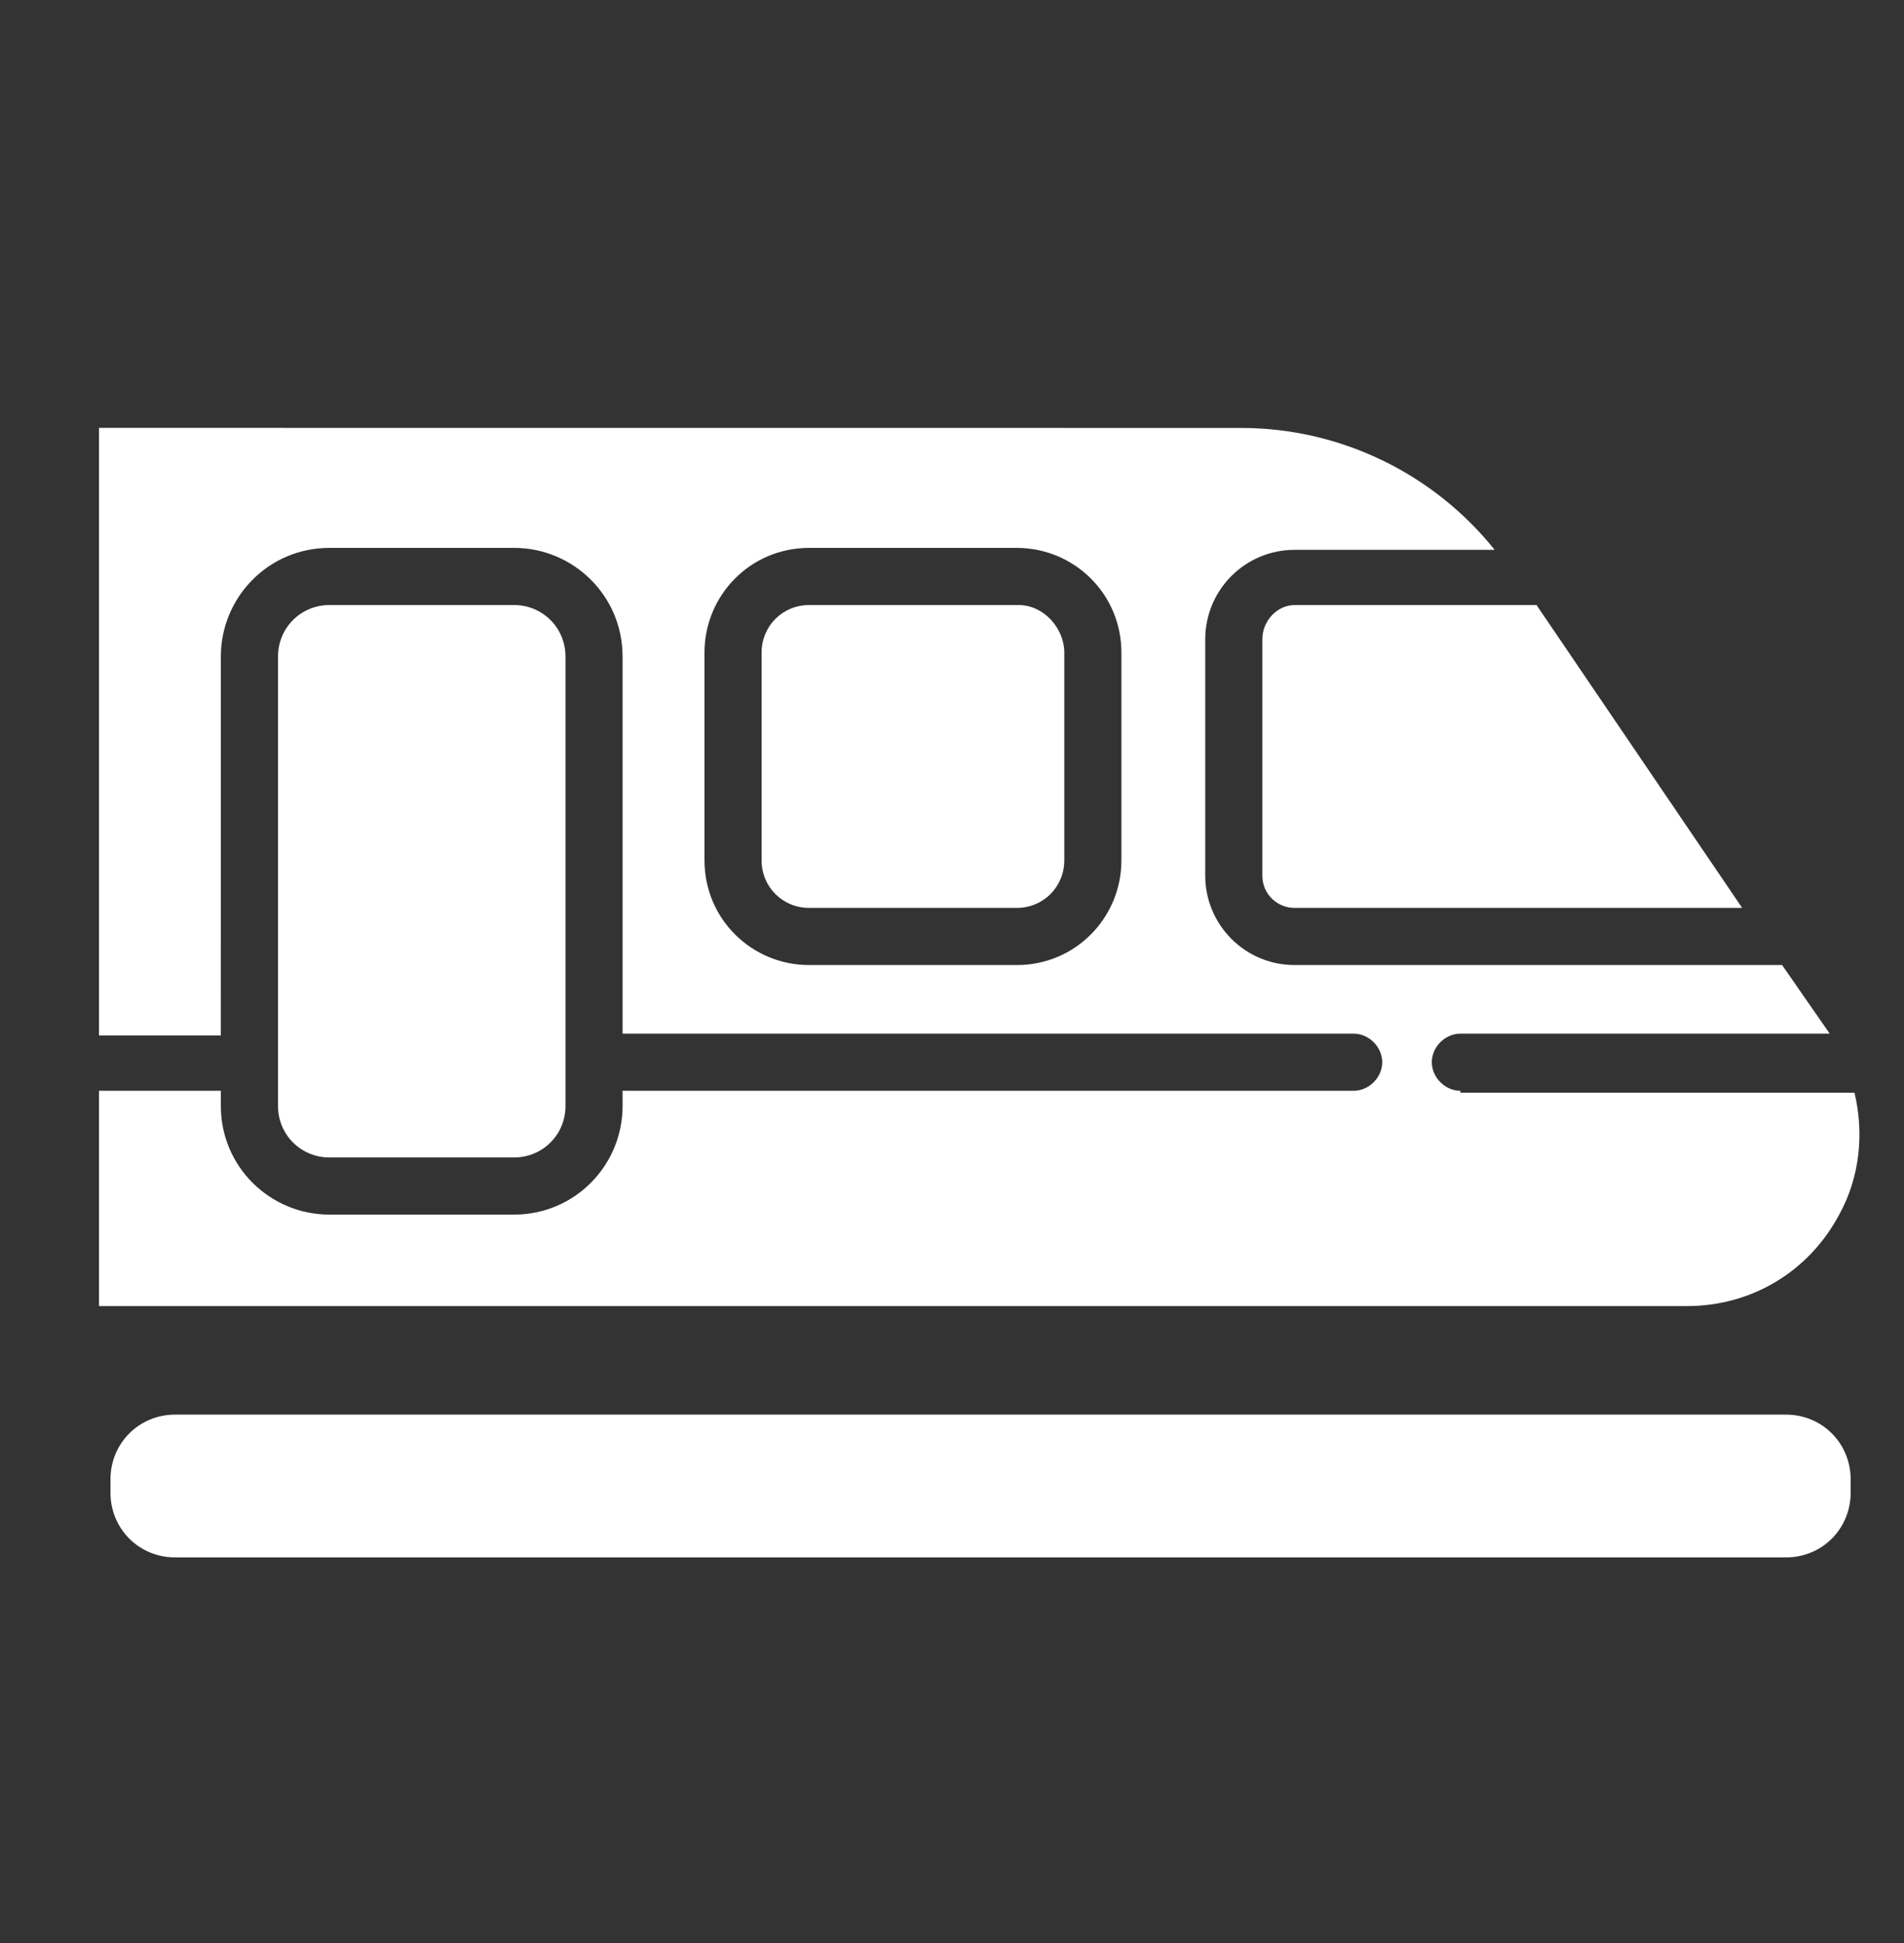
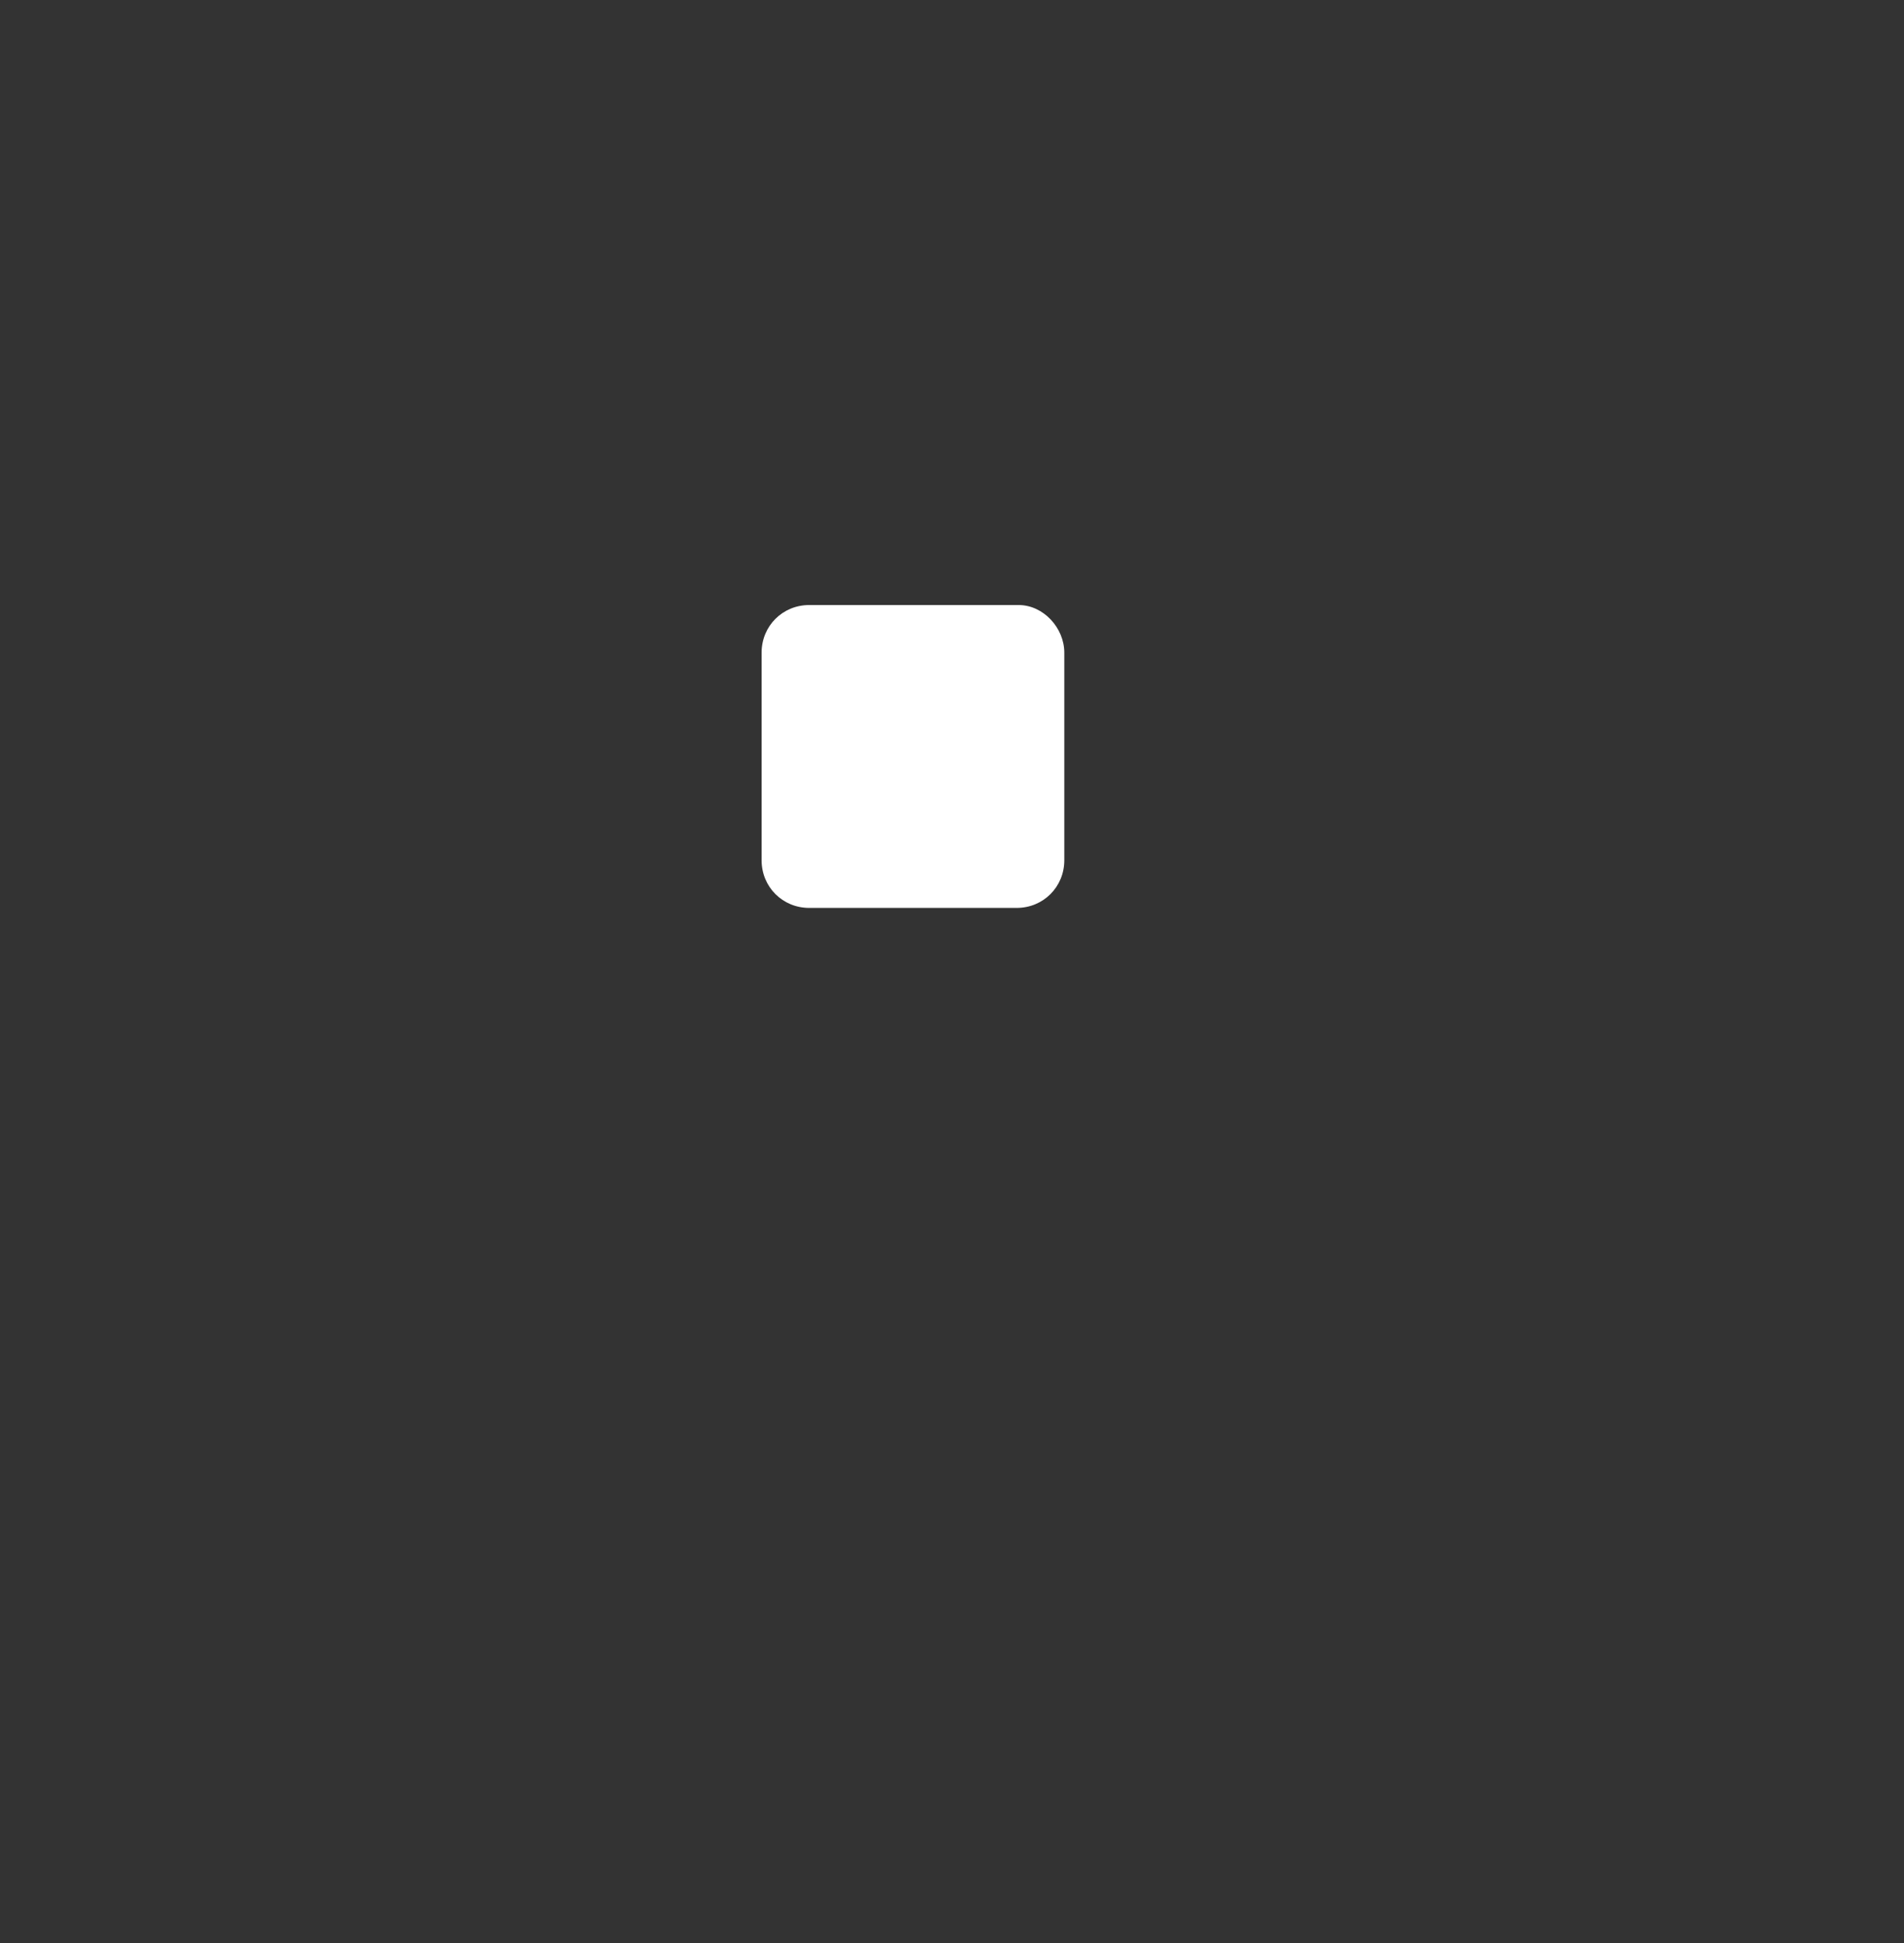
<svg xmlns="http://www.w3.org/2000/svg" width="50" height="51" viewBox="0 0 50 51" fill="none">
  <rect x="0" y="0" width="50" height="51" fill="#333333" stroke="none" />
  <path d="M26.75 15.881H21.25C20.551 15.881 20 16.432 20 17.131V22.581C20 23.28 20.551 23.831 21.25 23.831H26.699C27.398 23.831 27.949 23.28 27.949 22.581V17.131C27.949 16.481 27.4 15.881 26.75 15.881Z" fill="white" />
-   <path d="M33.15 16.782V22.981C33.15 23.481 33.551 23.831 34 23.831H45.75L40.35 15.881H34C33.551 15.881 33.15 16.282 33.15 16.782Z" fill="white" />
-   <path d="M13.5 30.381C14.25 30.381 14.85 29.782 14.85 29.032V17.231C14.85 16.481 14.25 15.881 13.5 15.881H8.65C7.9 15.881 7.301 16.481 7.301 17.231V29.032C7.301 29.782 7.9 30.381 8.65 30.381H13.5Z" fill="white" />
-   <path d="M38.35 28.631C37.949 28.631 37.6 28.282 37.6 27.881C37.6 27.481 37.949 27.131 38.35 27.131H48.049L46.799 25.331H34C32.699 25.331 31.65 24.28 31.65 22.981V16.782C31.65 15.481 32.701 14.432 34 14.432H39.25C37.65 12.432 35.199 11.233 32.599 11.233L2.599 11.231V27.18H5.798L5.8 17.231C5.8 15.68 7.05 14.381 8.65 14.381H13.5C15.05 14.381 16.349 15.631 16.349 17.231V27.131H35.548C35.949 27.131 36.298 27.481 36.298 27.881C36.298 28.282 35.949 28.631 35.548 28.631H16.349V29.032C16.349 30.583 15.099 31.881 13.5 31.881H8.65C7.099 31.881 5.8 30.631 5.8 29.032V28.631H2.599V34.282H44.299C45.998 34.282 47.498 33.381 48.299 31.881C48.85 30.881 48.95 29.731 48.7 28.682L38.35 28.68L38.35 28.631ZM29.449 22.581C29.449 24.081 28.25 25.331 26.699 25.331H21.25C19.75 25.331 18.5 24.131 18.5 22.581V17.131C18.5 15.631 19.699 14.381 21.25 14.381H26.699C28.199 14.381 29.449 15.581 29.449 17.131V22.581Z" fill="white" />
-   <path d="M46.9 37.131H4.6C3.651 37.131 2.901 37.881 2.901 38.831V39.18C2.901 40.129 3.651 40.879 4.6 40.879H46.9C47.849 40.879 48.599 40.129 48.599 39.18V38.831C48.599 37.881 47.849 37.131 46.9 37.131Z" fill="white" />
</svg>